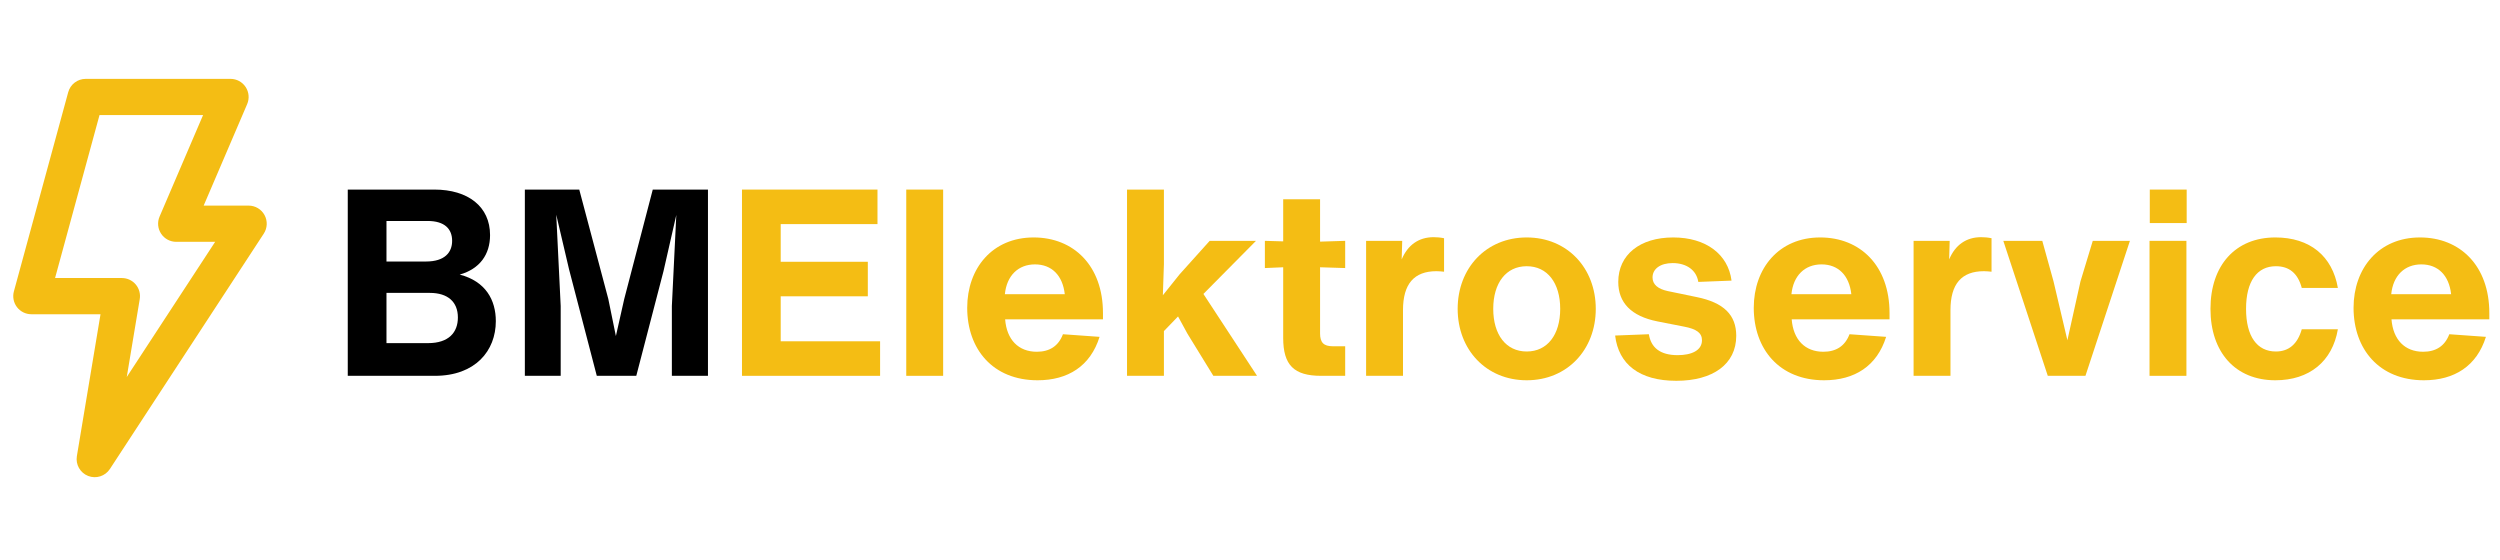
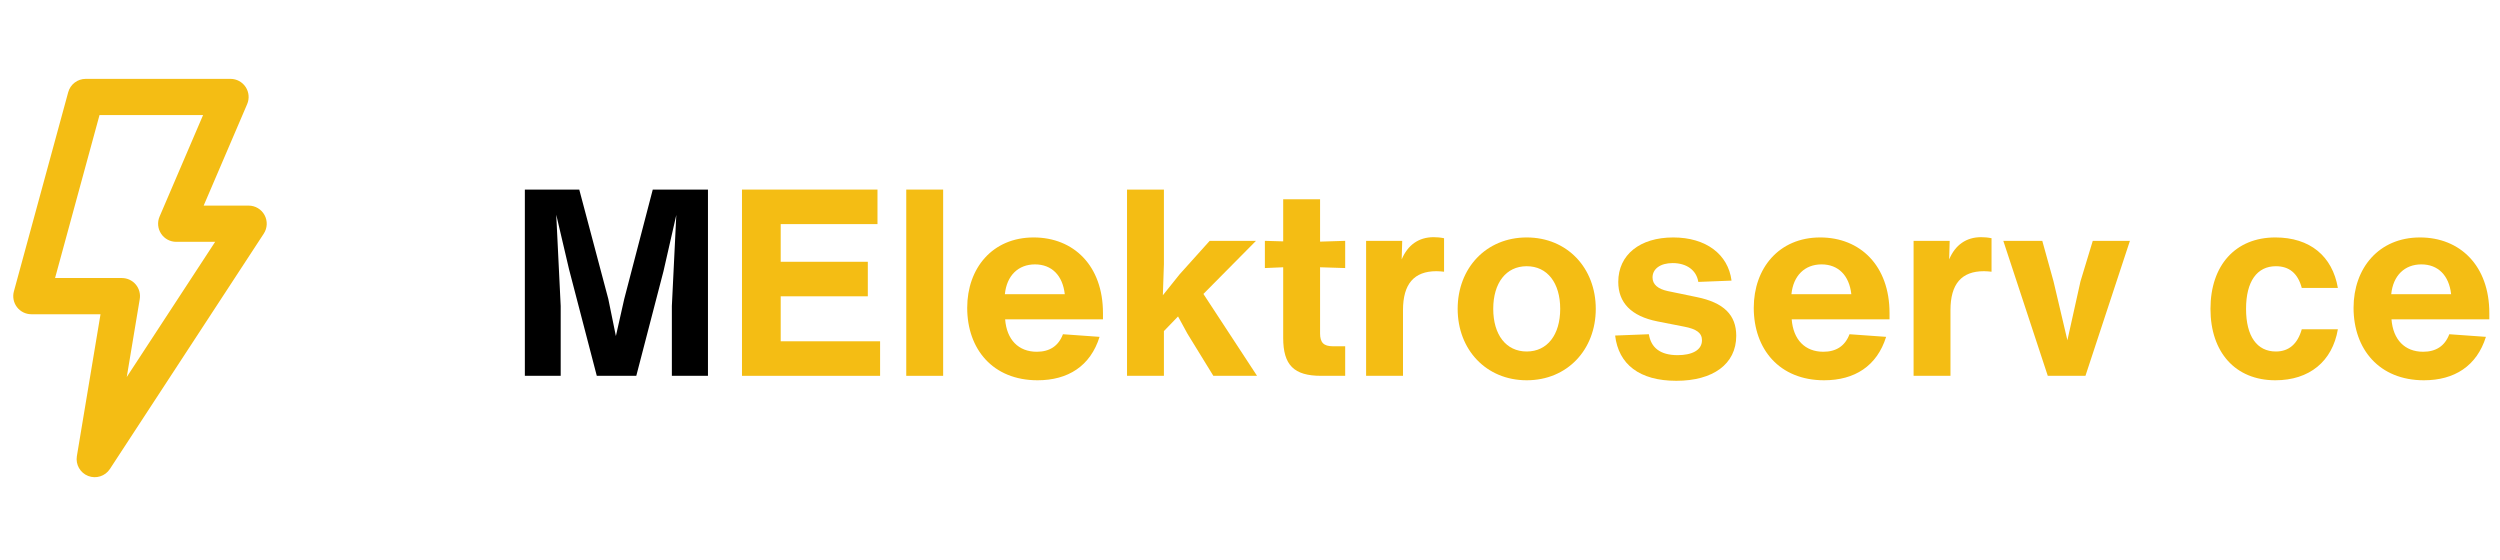
<svg xmlns="http://www.w3.org/2000/svg" width="1652" zoomAndPan="magnify" viewBox="0 0 1239 277.5" height="370" preserveAspectRatio="xMidYMid meet" version="1.2">
  <defs>
    <clipPath id="3d6ee82bf9">
      <path d="M 6.57 39 L 133 39 L 133 237 L 6.57 237 Z M 6.57 39 " />
    </clipPath>
  </defs>
  <g id="90079b672f">
    <g clip-rule="nonzero" clip-path="url(#3d6ee82bf9)">
      <path style=" stroke:none;fill-rule:evenodd;fill:#f4bd14;fill-opacity:1;" d="M 33.805 45.699 C 34.871 41.797 38.414 39.086 42.461 39.086 L 114.246 39.086 C 117.266 39.086 120.078 40.602 121.738 43.121 C 123.398 45.641 123.684 48.824 122.496 51.594 L 100.938 101.898 L 123.223 101.898 C 126.516 101.898 129.547 103.707 131.113 106.605 C 132.68 109.5 132.535 113.027 130.73 115.785 L 54.461 232.434 C 52.137 235.988 47.641 237.426 43.688 235.883 C 39.73 234.34 37.398 230.238 38.098 226.051 L 49.816 155.738 L 15.543 155.738 C 12.746 155.738 10.109 154.434 8.41 152.211 C 6.715 149.988 6.148 147.102 6.887 144.406 Z M 49.316 57.035 L 27.289 137.793 L 60.41 137.793 C 63.047 137.793 65.551 138.953 67.254 140.965 C 68.961 142.977 69.691 145.641 69.258 148.242 L 62.824 186.844 L 106.633 119.848 L 87.328 119.848 C 84.312 119.848 81.496 118.332 79.836 115.812 C 78.176 113.293 77.895 110.109 79.082 107.34 L 100.641 57.035 Z M 49.316 57.035 " />
    </g>
    <g style="fill:#000000;fill-opacity:1;">
      <g transform="translate(163.925, 186.258)">
-         <path style="stroke:none" d="M 63.914 -50.172 C 73.895 -53.023 78.949 -60.152 78.949 -69.746 C 78.949 -83.879 68.062 -92.305 51.336 -92.305 L 8.426 -92.305 L 8.426 0 L 51.598 0 C 71.691 0 81.805 -12.445 81.805 -27.094 C 81.805 -37.465 76.875 -46.801 63.914 -50.172 Z M 47.969 -76.746 C 56.523 -76.746 60.152 -72.727 60.152 -66.895 C 60.152 -61.191 56.523 -56.652 47.188 -56.652 L 27.613 -56.652 L 27.613 -76.746 Z M 27.613 -16.203 L 27.613 -41.098 L 49.133 -41.098 C 57.949 -41.098 63.004 -36.688 63.004 -28.91 C 63.004 -21.52 58.469 -16.203 48.227 -16.203 Z M 27.613 -16.203 " />
-       </g>
+         </g>
    </g>
    <g style="fill:#000000;fill-opacity:1;">
      <g transform="translate(251.69, 186.258)">
        <path style="stroke:none" d="M 57.691 -38.113 L 53.543 -19.707 L 49.781 -38.113 L 35.391 -92.305 L 8.426 -92.305 L 8.426 0 L 26.188 0 L 26.188 -34.613 L 23.984 -79.859 L 30.336 -52.762 L 44.078 0 L 63.652 0 L 77.137 -51.855 L 83.488 -79.73 L 81.285 -34.613 L 81.285 0 L 99.176 0 L 99.176 -92.305 L 71.82 -92.305 Z M 57.691 -38.113 " />
      </g>
    </g>
    <g style="fill:#f4bd14;fill-opacity:1;">
      <g transform="translate(359.302, 186.258)">
        <path style="stroke:none" d="M 27.613 -39.41 L 70.785 -39.41 L 70.785 -56.523 L 27.613 -56.523 L 27.613 -75.191 L 75.582 -75.191 L 75.582 -92.305 L 8.426 -92.305 L 8.426 0 L 76.875 0 L 76.875 -17.113 L 27.613 -17.113 Z M 27.613 -39.41 " />
      </g>
    </g>
    <g style="fill:#f4bd14;fill-opacity:1;">
      <g transform="translate(441.363, 186.258)">
        <path style="stroke:none" d="M 26.059 0 L 26.059 -92.305 L 7.777 -92.305 L 7.777 0 Z M 26.059 0 " />
      </g>
    </g>
    <g style="fill:#f4bd14;fill-opacity:1;">
      <g transform="translate(475.198, 186.258)">
        <path style="stroke:none" d="M 71.434 -31.113 C 71.434 -54.578 56.91 -68.578 37.078 -68.578 C 16.594 -68.578 4.148 -53.281 4.148 -33.707 C 4.148 -13.223 16.852 2.203 39.023 2.203 C 54.059 2.203 65.211 -4.797 69.746 -19.316 L 51.598 -20.613 C 49.395 -14.777 44.984 -11.926 38.633 -11.926 C 29.559 -11.926 23.723 -17.891 22.945 -28.004 L 71.434 -28.004 Z M 37.727 -55.227 C 46.023 -55.227 51.469 -49.781 52.504 -40.449 L 22.816 -40.449 C 23.723 -49.652 29.43 -55.227 37.727 -55.227 Z M 37.727 -55.227 " />
      </g>
    </g>
    <g style="fill:#f4bd14;fill-opacity:1;">
      <g transform="translate(550.777, 186.258)">
        <path style="stroke:none" d="M 71.691 -66.895 L 48.746 -66.895 L 33.836 -50.301 L 25.539 -39.93 L 26.059 -55.355 L 26.059 -92.305 L 7.777 -92.305 L 7.777 0 L 26.059 0 L 26.059 -22.168 L 33.059 -29.43 L 37.727 -20.871 L 50.559 0 L 72.211 0 L 45.633 -40.578 Z M 71.691 -66.895 " />
      </g>
    </g>
    <g style="fill:#f4bd14;fill-opacity:1;">
      <g transform="translate(624.929, 186.258)">
        <path style="stroke:none" d="M 41.746 -53.41 L 41.746 -66.895 L 29.297 -66.504 L 29.297 -87.508 L 11.02 -87.508 L 11.02 -66.637 L 1.945 -66.895 L 1.945 -53.41 L 11.02 -53.801 L 11.02 -18.797 C 11.02 -5.316 16.336 0 29.816 0 L 41.746 0 L 41.746 -14.648 L 35.652 -14.648 C 31.113 -14.648 29.297 -16.465 29.297 -21 L 29.297 -53.801 Z M 41.746 -53.41 " />
      </g>
    </g>
    <g style="fill:#f4bd14;fill-opacity:1;">
      <g transform="translate(669.265, 186.258)">
        <path style="stroke:none" d="M 41.227 -68.711 C 33.836 -68.711 28.391 -64.82 25.41 -57.691 L 25.668 -66.895 L 7.777 -66.895 L 7.777 0 L 26.059 0 L 26.059 -32.539 C 26.059 -45.504 31.504 -51.855 42.652 -51.855 C 43.949 -51.855 45.113 -51.727 46.41 -51.598 L 46.41 -68.191 C 44.598 -68.578 42.781 -68.711 41.227 -68.711 Z M 41.227 -68.711 " />
      </g>
    </g>
    <g style="fill:#f4bd14;fill-opacity:1;">
      <g transform="translate(718.268, 186.258)">
-         <path style="stroke:none" d="M 38.375 2.203 C 58.469 2.203 72.598 -12.965 72.598 -33.188 C 72.598 -53.41 58.469 -68.578 38.375 -68.578 C 18.277 -68.578 4.148 -53.41 4.148 -33.188 C 4.148 -12.965 18.277 2.203 38.375 2.203 Z M 38.375 -12.055 C 28.133 -12.055 21.781 -20.355 21.781 -33.188 C 21.781 -46.023 28.133 -54.32 38.375 -54.32 C 48.613 -54.32 54.969 -46.023 54.969 -33.188 C 54.969 -20.355 48.613 -12.055 38.375 -12.055 Z M 38.375 -12.055 " />
+         <path style="stroke:none" d="M 38.375 2.203 C 58.469 2.203 72.598 -12.965 72.598 -33.188 C 72.598 -53.41 58.469 -68.578 38.375 -68.578 C 18.277 -68.578 4.148 -53.41 4.148 -33.188 C 4.148 -12.965 18.277 2.203 38.375 2.203 M 38.375 -12.055 C 28.133 -12.055 21.781 -20.355 21.781 -33.188 C 21.781 -46.023 28.133 -54.32 38.375 -54.32 C 48.613 -54.32 54.969 -46.023 54.969 -33.188 C 54.969 -20.355 48.613 -12.055 38.375 -12.055 Z M 38.375 -12.055 " />
      </g>
    </g>
    <g style="fill:#f4bd14;fill-opacity:1;">
      <g transform="translate(795.013, 186.258)">
        <path style="stroke:none" d="M 35.781 2.465 C 53.801 2.465 65.469 -5.703 65.469 -19.836 C 65.469 -30.207 59.246 -36.301 45.895 -39.023 L 31.504 -42.004 C 26.707 -43.039 23.984 -45.246 23.984 -48.746 C 23.984 -53.023 27.871 -55.875 33.965 -55.875 C 40.836 -55.875 45.762 -52.375 46.672 -46.539 L 63.137 -47.188 C 61.449 -60.281 50.43 -68.578 34.227 -68.578 C 17.762 -68.578 7 -60.023 7 -46.539 C 7 -36.301 13.352 -29.559 26.445 -26.965 L 39.672 -24.371 C 45.762 -23.207 48.484 -21.262 48.484 -17.633 C 48.484 -12.574 43.301 -10.242 36.43 -10.242 C 27.742 -10.242 23.207 -14 22.168 -20.613 L 5.445 -19.965 C 7.129 -5.703 17.5 2.465 35.781 2.465 Z M 35.781 2.465 " />
      </g>
    </g>
    <g style="fill:#f4bd14;fill-opacity:1;">
      <g transform="translate(865.017, 186.258)">
        <path style="stroke:none" d="M 71.434 -31.113 C 71.434 -54.578 56.91 -68.578 37.078 -68.578 C 16.594 -68.578 4.148 -53.281 4.148 -33.707 C 4.148 -13.223 16.852 2.203 39.023 2.203 C 54.059 2.203 65.211 -4.797 69.746 -19.316 L 51.598 -20.613 C 49.395 -14.777 44.984 -11.926 38.633 -11.926 C 29.559 -11.926 23.723 -17.891 22.945 -28.004 L 71.434 -28.004 Z M 37.727 -55.227 C 46.023 -55.227 51.469 -49.781 52.504 -40.449 L 22.816 -40.449 C 23.723 -49.652 29.43 -55.227 37.727 -55.227 Z M 37.727 -55.227 " />
      </g>
    </g>
    <g style="fill:#f4bd14;fill-opacity:1;">
      <g transform="translate(940.596, 186.258)">
        <path style="stroke:none" d="M 41.227 -68.711 C 33.836 -68.711 28.391 -64.82 25.41 -57.691 L 25.668 -66.895 L 7.777 -66.895 L 7.777 0 L 26.059 0 L 26.059 -32.539 C 26.059 -45.504 31.504 -51.855 42.652 -51.855 C 43.949 -51.855 45.113 -51.727 46.41 -51.598 L 46.41 -68.191 C 44.598 -68.578 42.781 -68.711 41.227 -68.711 Z M 41.227 -68.711 " />
      </g>
    </g>
    <g style="fill:#f4bd14;fill-opacity:1;">
      <g transform="translate(990.895, 186.258)">
        <path style="stroke:none" d="M 40.188 -46.801 L 33.707 -17.633 L 26.836 -46.801 L 21.262 -66.895 L 1.945 -66.895 L 23.984 0 L 42.652 0 L 64.691 -66.895 L 46.281 -66.895 Z M 40.188 -46.801 " />
      </g>
    </g>
    <g style="fill:#f4bd14;fill-opacity:1;">
      <g transform="translate(1057.529, 186.258)">
-         <path style="stroke:none" d="M 26.188 -75.711 L 26.188 -92.305 L 7.906 -92.305 L 7.906 -75.711 Z M 26.059 0 L 26.059 -66.895 L 7.777 -66.895 L 7.777 0 Z M 26.059 0 " />
-       </g>
+         </g>
    </g>
    <g style="fill:#f4bd14;fill-opacity:1;">
      <g transform="translate(1091.364, 186.258)">
        <path style="stroke:none" d="M 36.301 2.203 C 53.152 2.203 64.562 -7.129 67.285 -23.074 L 49.395 -23.074 C 47.32 -15.816 43.039 -12.055 36.559 -12.055 C 27.223 -12.055 21.781 -19.574 21.781 -33.188 C 21.781 -46.801 27.223 -54.32 36.559 -54.32 C 43.172 -54.32 47.449 -50.82 49.395 -43.559 L 67.285 -43.559 C 64.562 -59.375 53.41 -68.578 36.301 -68.578 C 16.465 -68.578 4.148 -54.707 4.148 -33.188 C 4.148 -11.668 16.465 2.203 36.301 2.203 Z M 36.301 2.203 " />
      </g>
    </g>
    <g style="fill:#f4bd14;fill-opacity:1;">
      <g transform="translate(1162.276, 186.258)">
        <path style="stroke:none" d="M 71.434 -31.113 C 71.434 -54.578 56.91 -68.578 37.078 -68.578 C 16.594 -68.578 4.148 -53.281 4.148 -33.707 C 4.148 -13.223 16.852 2.203 39.023 2.203 C 54.059 2.203 65.211 -4.797 69.746 -19.316 L 51.598 -20.613 C 49.395 -14.777 44.984 -11.926 38.633 -11.926 C 29.559 -11.926 23.723 -17.891 22.945 -28.004 L 71.434 -28.004 Z M 37.727 -55.227 C 46.023 -55.227 51.469 -49.781 52.504 -40.449 L 22.816 -40.449 C 23.723 -49.652 29.43 -55.227 37.727 -55.227 Z M 37.727 -55.227 " />
      </g>
    </g>
  </g>
</svg>